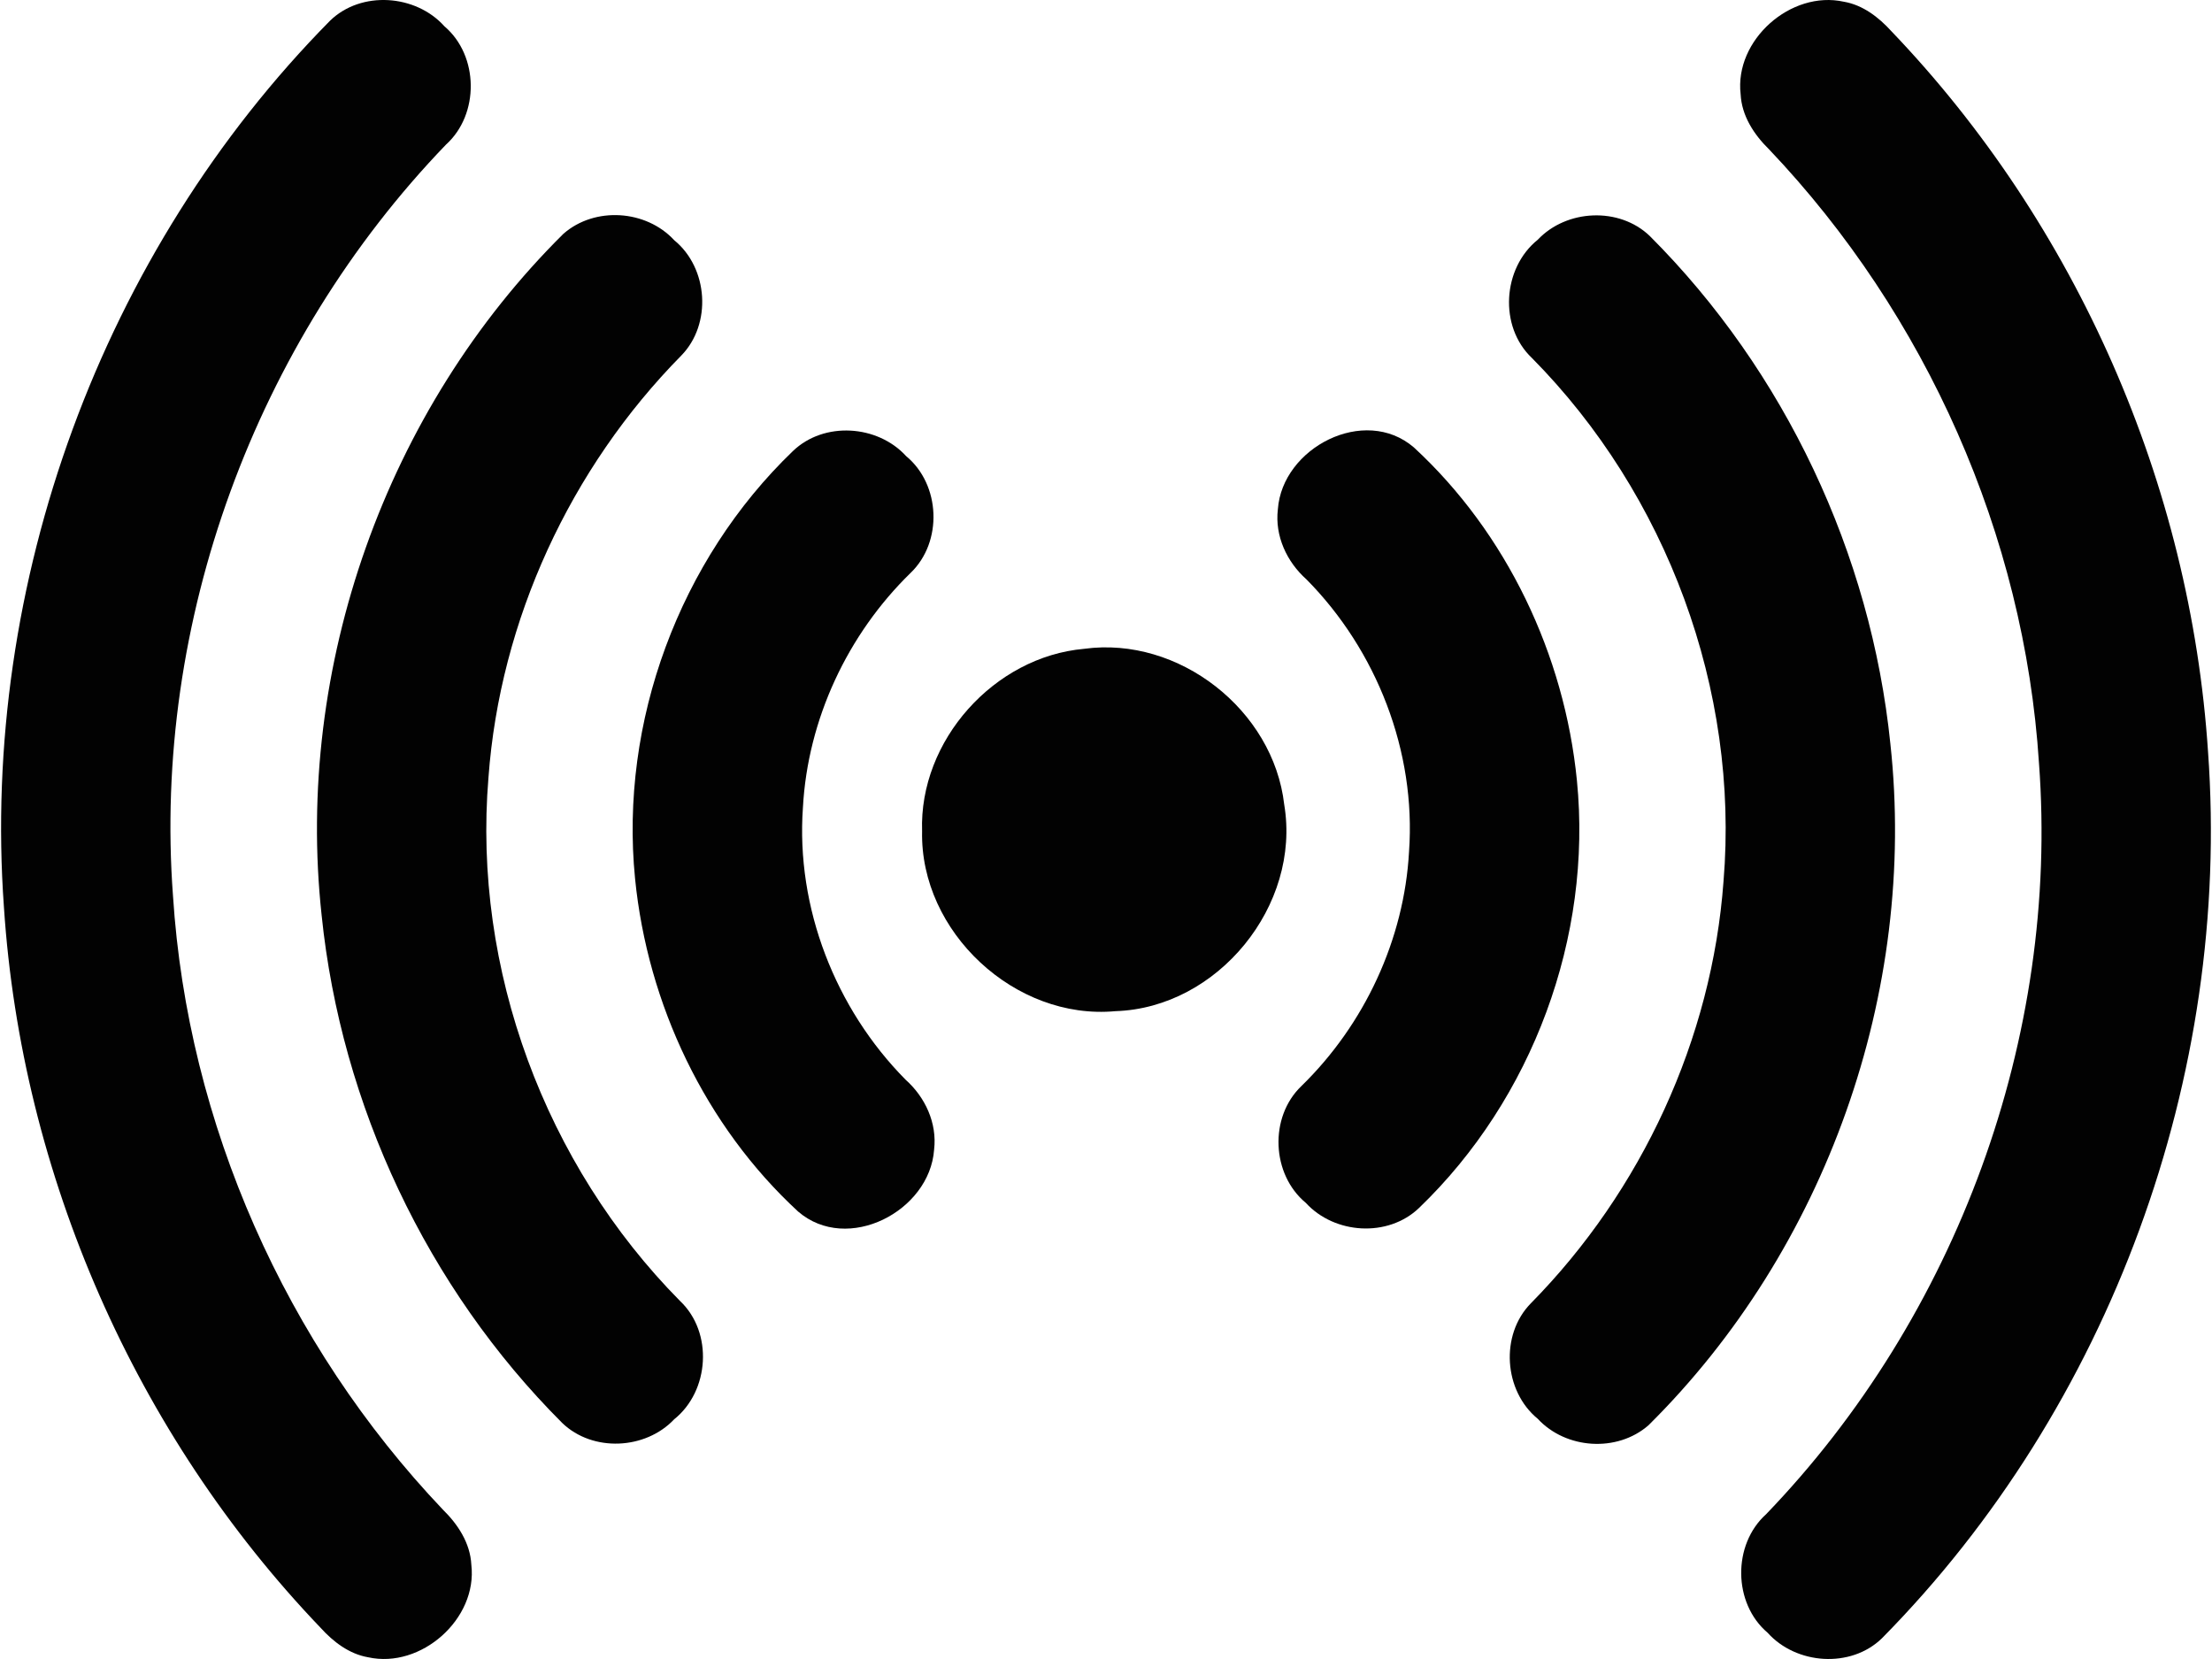
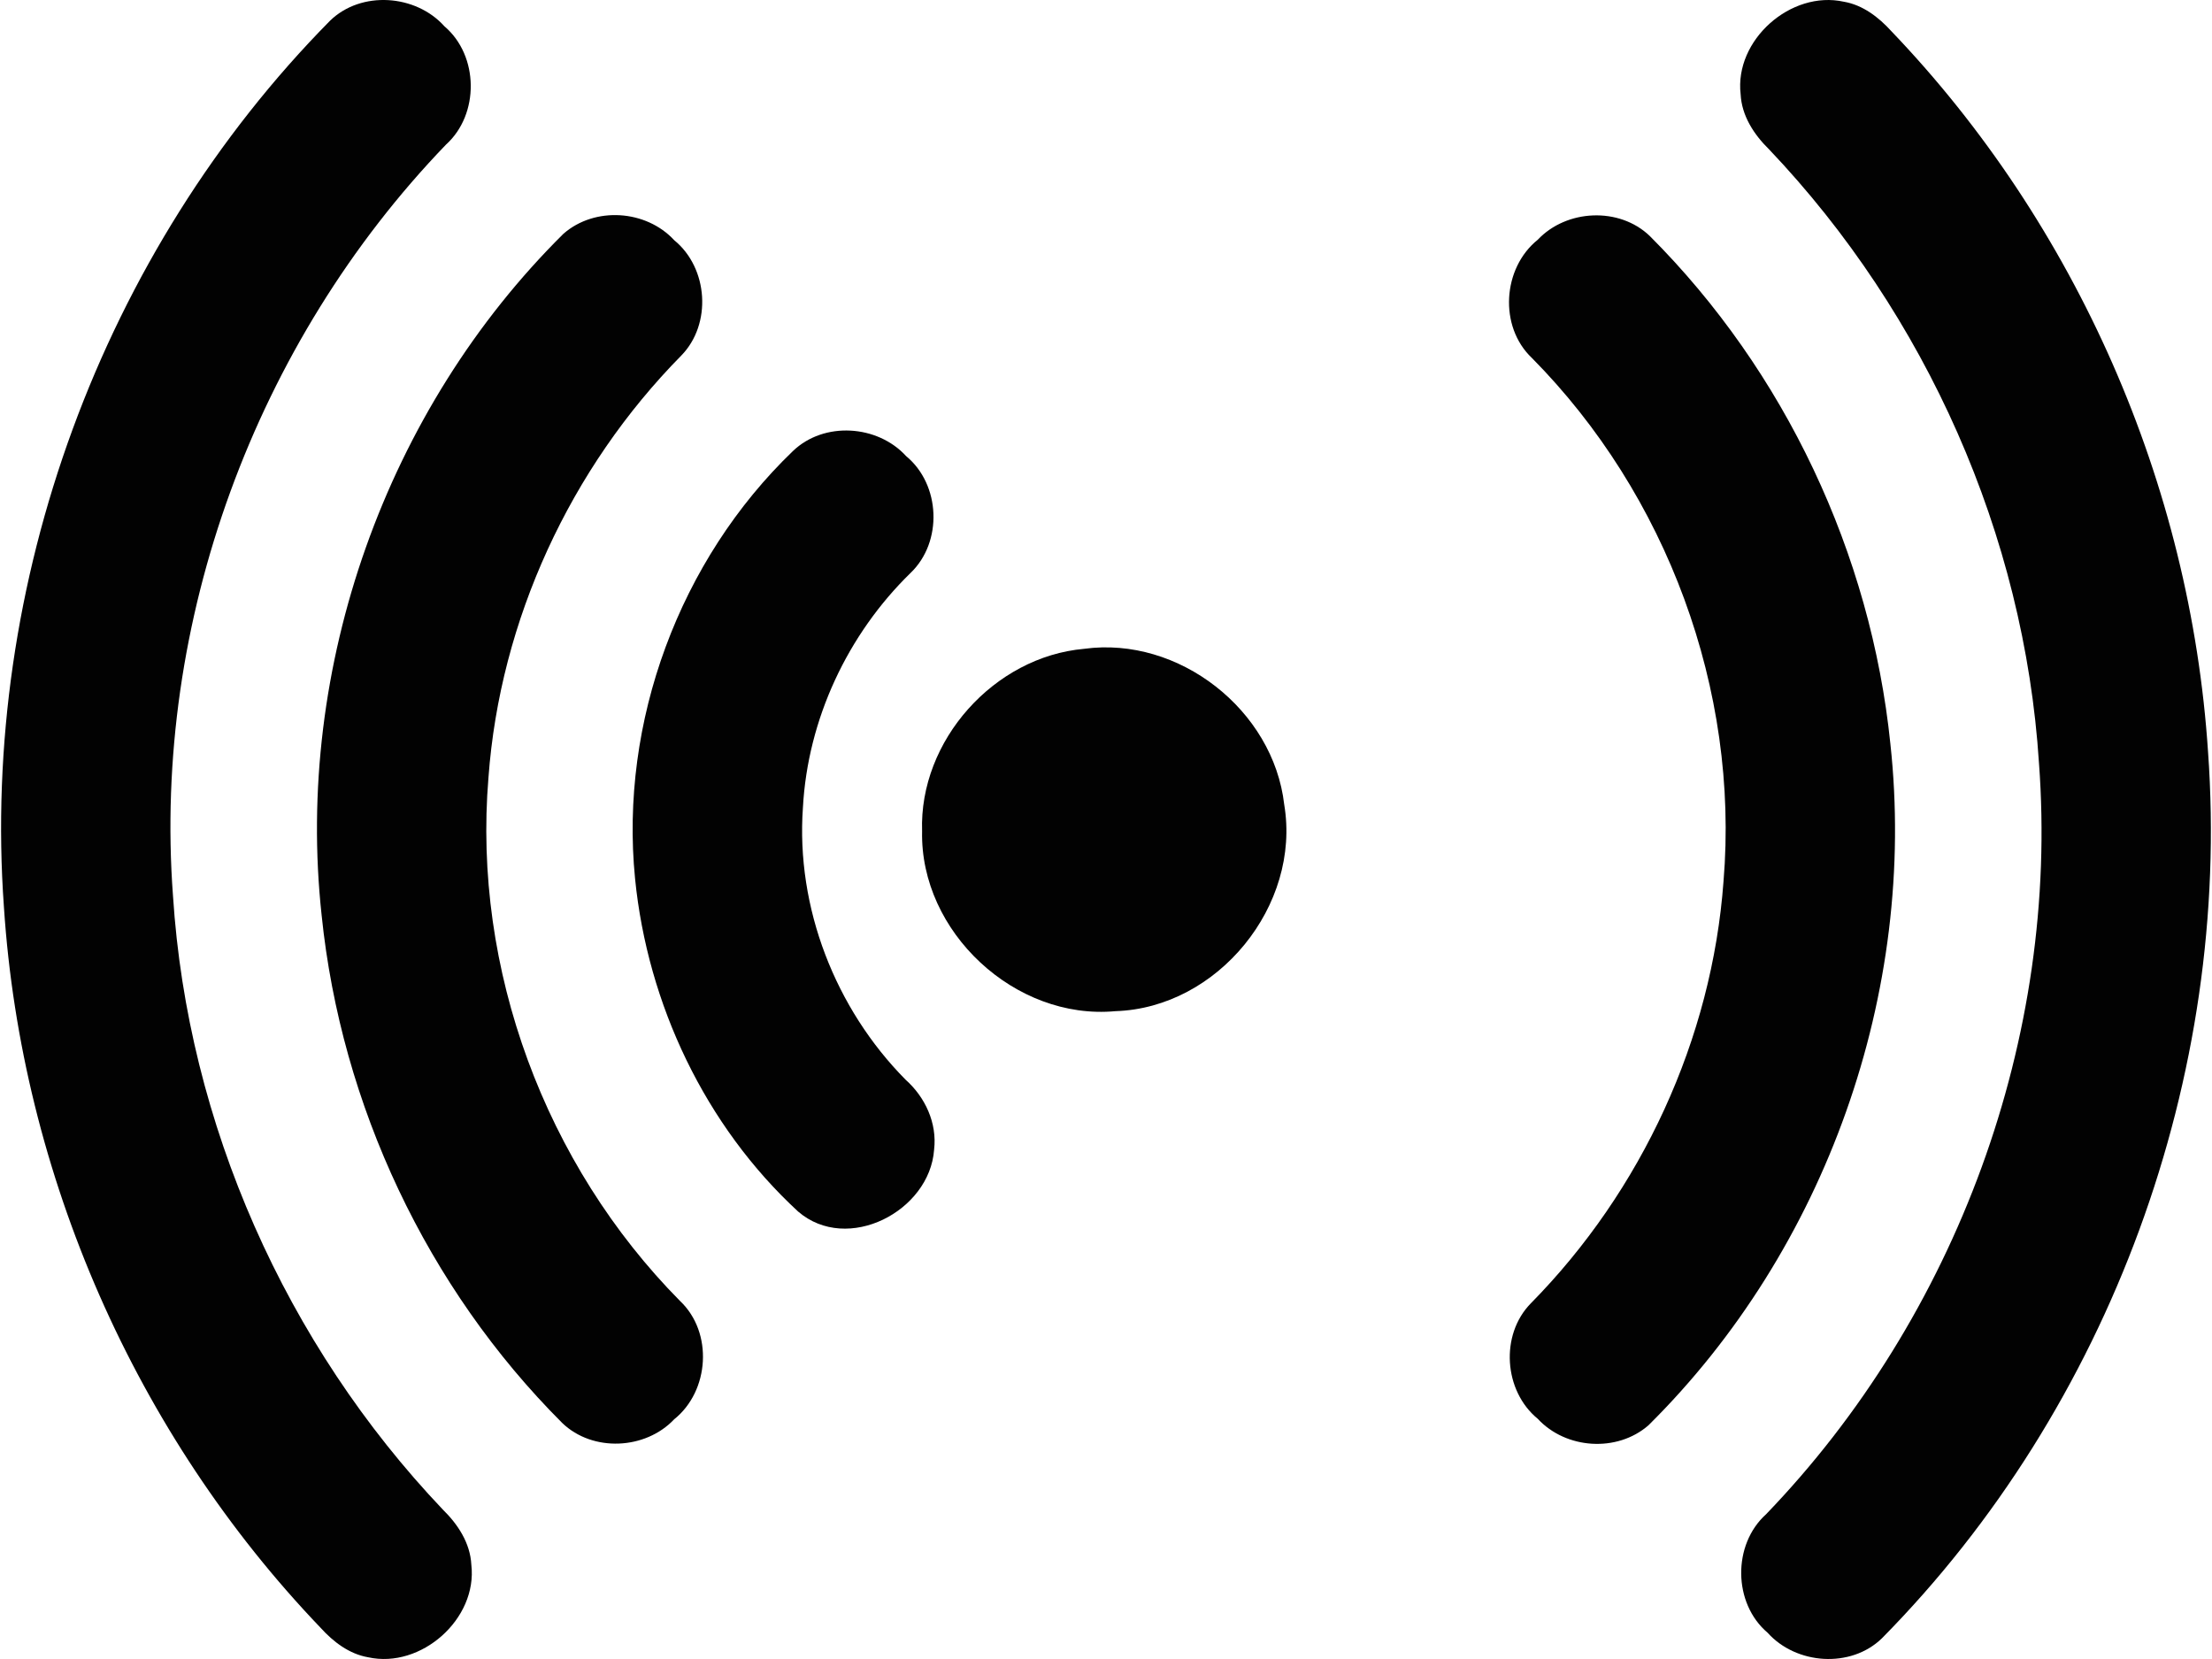
<svg xmlns="http://www.w3.org/2000/svg" width="72" height="54" viewBox="0 0 72 54" fill="none">
  <path d="M71.871 24.469C72.631 35.013 68.686 45.801 61.255 53.327C60.24 54.313 58.465 54.184 57.534 53.144C56.408 52.189 56.388 50.276 57.485 49.289C63.683 42.852 67.034 33.762 66.368 24.837C65.891 17.423 62.697 10.241 57.582 4.861C57.093 4.382 56.692 3.771 56.657 3.068C56.45 1.305 58.292 -0.325 60.017 0.056C60.636 0.163 61.151 0.561 61.563 1.015C67.594 7.313 71.298 15.769 71.871 24.469Z" fill="#020202" />
  <path d="M61.531 24.208C62.41 32.286 59.432 40.674 53.659 46.391C52.639 47.284 50.971 47.173 50.053 46.181C48.946 45.275 48.822 43.451 49.826 42.425C53.434 38.765 55.725 33.817 56.1 28.686C56.617 22.455 54.253 16.089 49.863 11.652C48.781 10.629 48.905 8.724 50.055 7.802C50.992 6.81 52.706 6.728 53.698 7.68C58.097 12.077 60.896 18.023 61.531 24.208Z" fill="#020202" />
-   <path d="M51.328 25.402C51.835 30.5 49.882 35.77 46.19 39.318C45.179 40.289 43.439 40.176 42.504 39.153C41.383 38.224 41.307 36.362 42.358 35.353C44.411 33.353 45.708 30.583 45.864 27.716C46.096 24.461 44.811 21.168 42.523 18.857C41.885 18.289 41.492 17.444 41.594 16.58C41.735 14.574 44.413 13.181 46.021 14.563C49.047 17.354 50.923 21.318 51.328 25.402Z" fill="#020202" />
  <path d="M41.801 26.188C42.353 29.473 39.64 32.807 36.309 32.913C33.042 33.218 29.942 30.334 30.014 27.056C29.912 24.108 32.357 21.377 35.288 21.119C38.365 20.699 41.447 23.105 41.801 26.188ZM0.128 29.531C-0.631 18.986 3.314 8.198 10.744 0.673C11.759 -0.313 13.534 -0.185 14.465 0.855C15.591 1.811 15.611 3.724 14.514 4.71C8.316 11.148 4.965 20.238 5.631 29.162C6.108 36.577 9.302 43.759 14.417 49.139C14.906 49.618 15.307 50.229 15.342 50.932C15.549 52.695 13.707 54.325 11.983 53.944C11.364 53.837 10.848 53.44 10.436 52.985C4.405 46.686 0.702 38.23 0.128 29.531Z" fill="#020202" />
  <path d="M10.469 29.792C9.59 21.713 12.568 13.325 18.34 7.609C19.361 6.715 21.029 6.826 21.946 7.819C23.054 8.724 23.178 10.549 22.174 11.575C18.566 15.235 16.274 20.183 15.899 25.314C15.382 31.545 17.747 37.911 22.137 42.348C23.218 43.371 23.095 45.276 21.945 46.197C21.008 47.19 19.294 47.272 18.302 46.319C13.902 41.922 11.104 35.976 10.469 29.792Z" fill="#020202" />
  <path d="M20.671 28.598C20.165 23.5 22.117 18.23 25.809 14.682C26.82 13.711 28.56 13.823 29.495 14.847C30.617 15.775 30.692 17.637 29.641 18.647C27.588 20.647 26.291 23.416 26.135 26.284C25.903 29.539 27.189 32.832 29.476 35.143C30.114 35.711 30.507 36.555 30.405 37.42C30.264 39.426 27.586 40.819 25.979 39.436C22.952 36.645 21.077 32.682 20.671 28.598Z" fill="#020202" />
</svg>